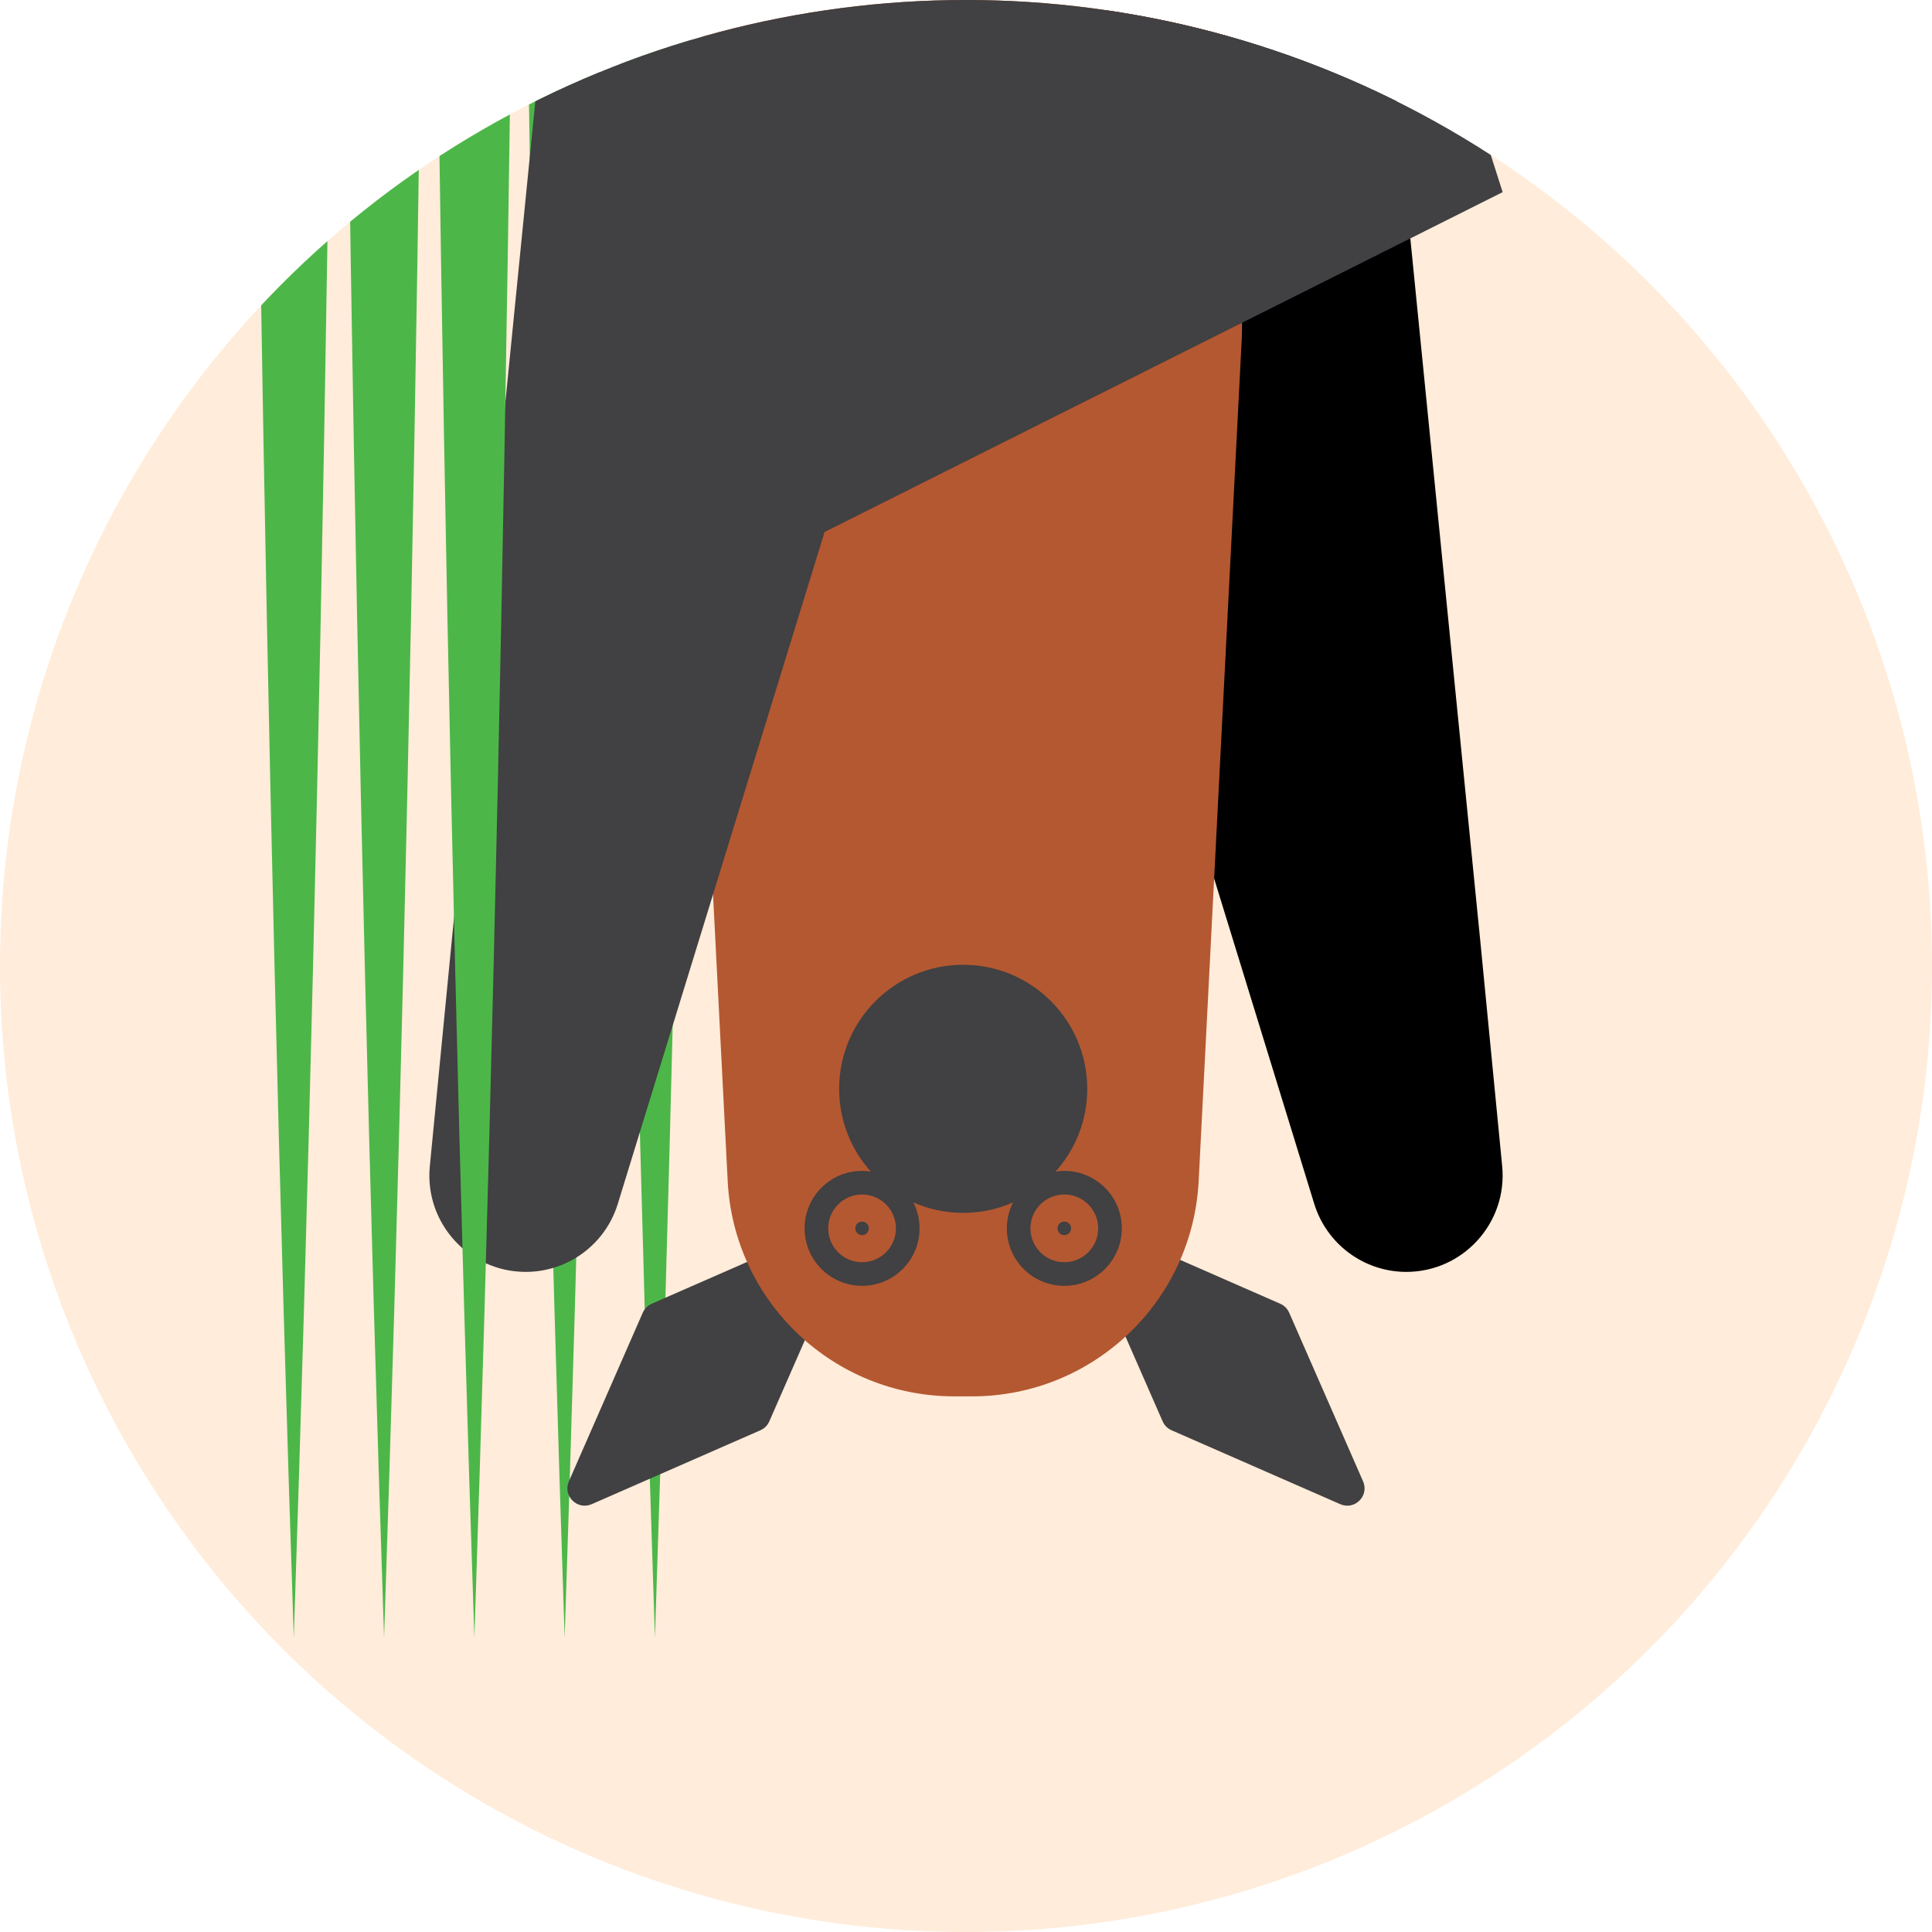
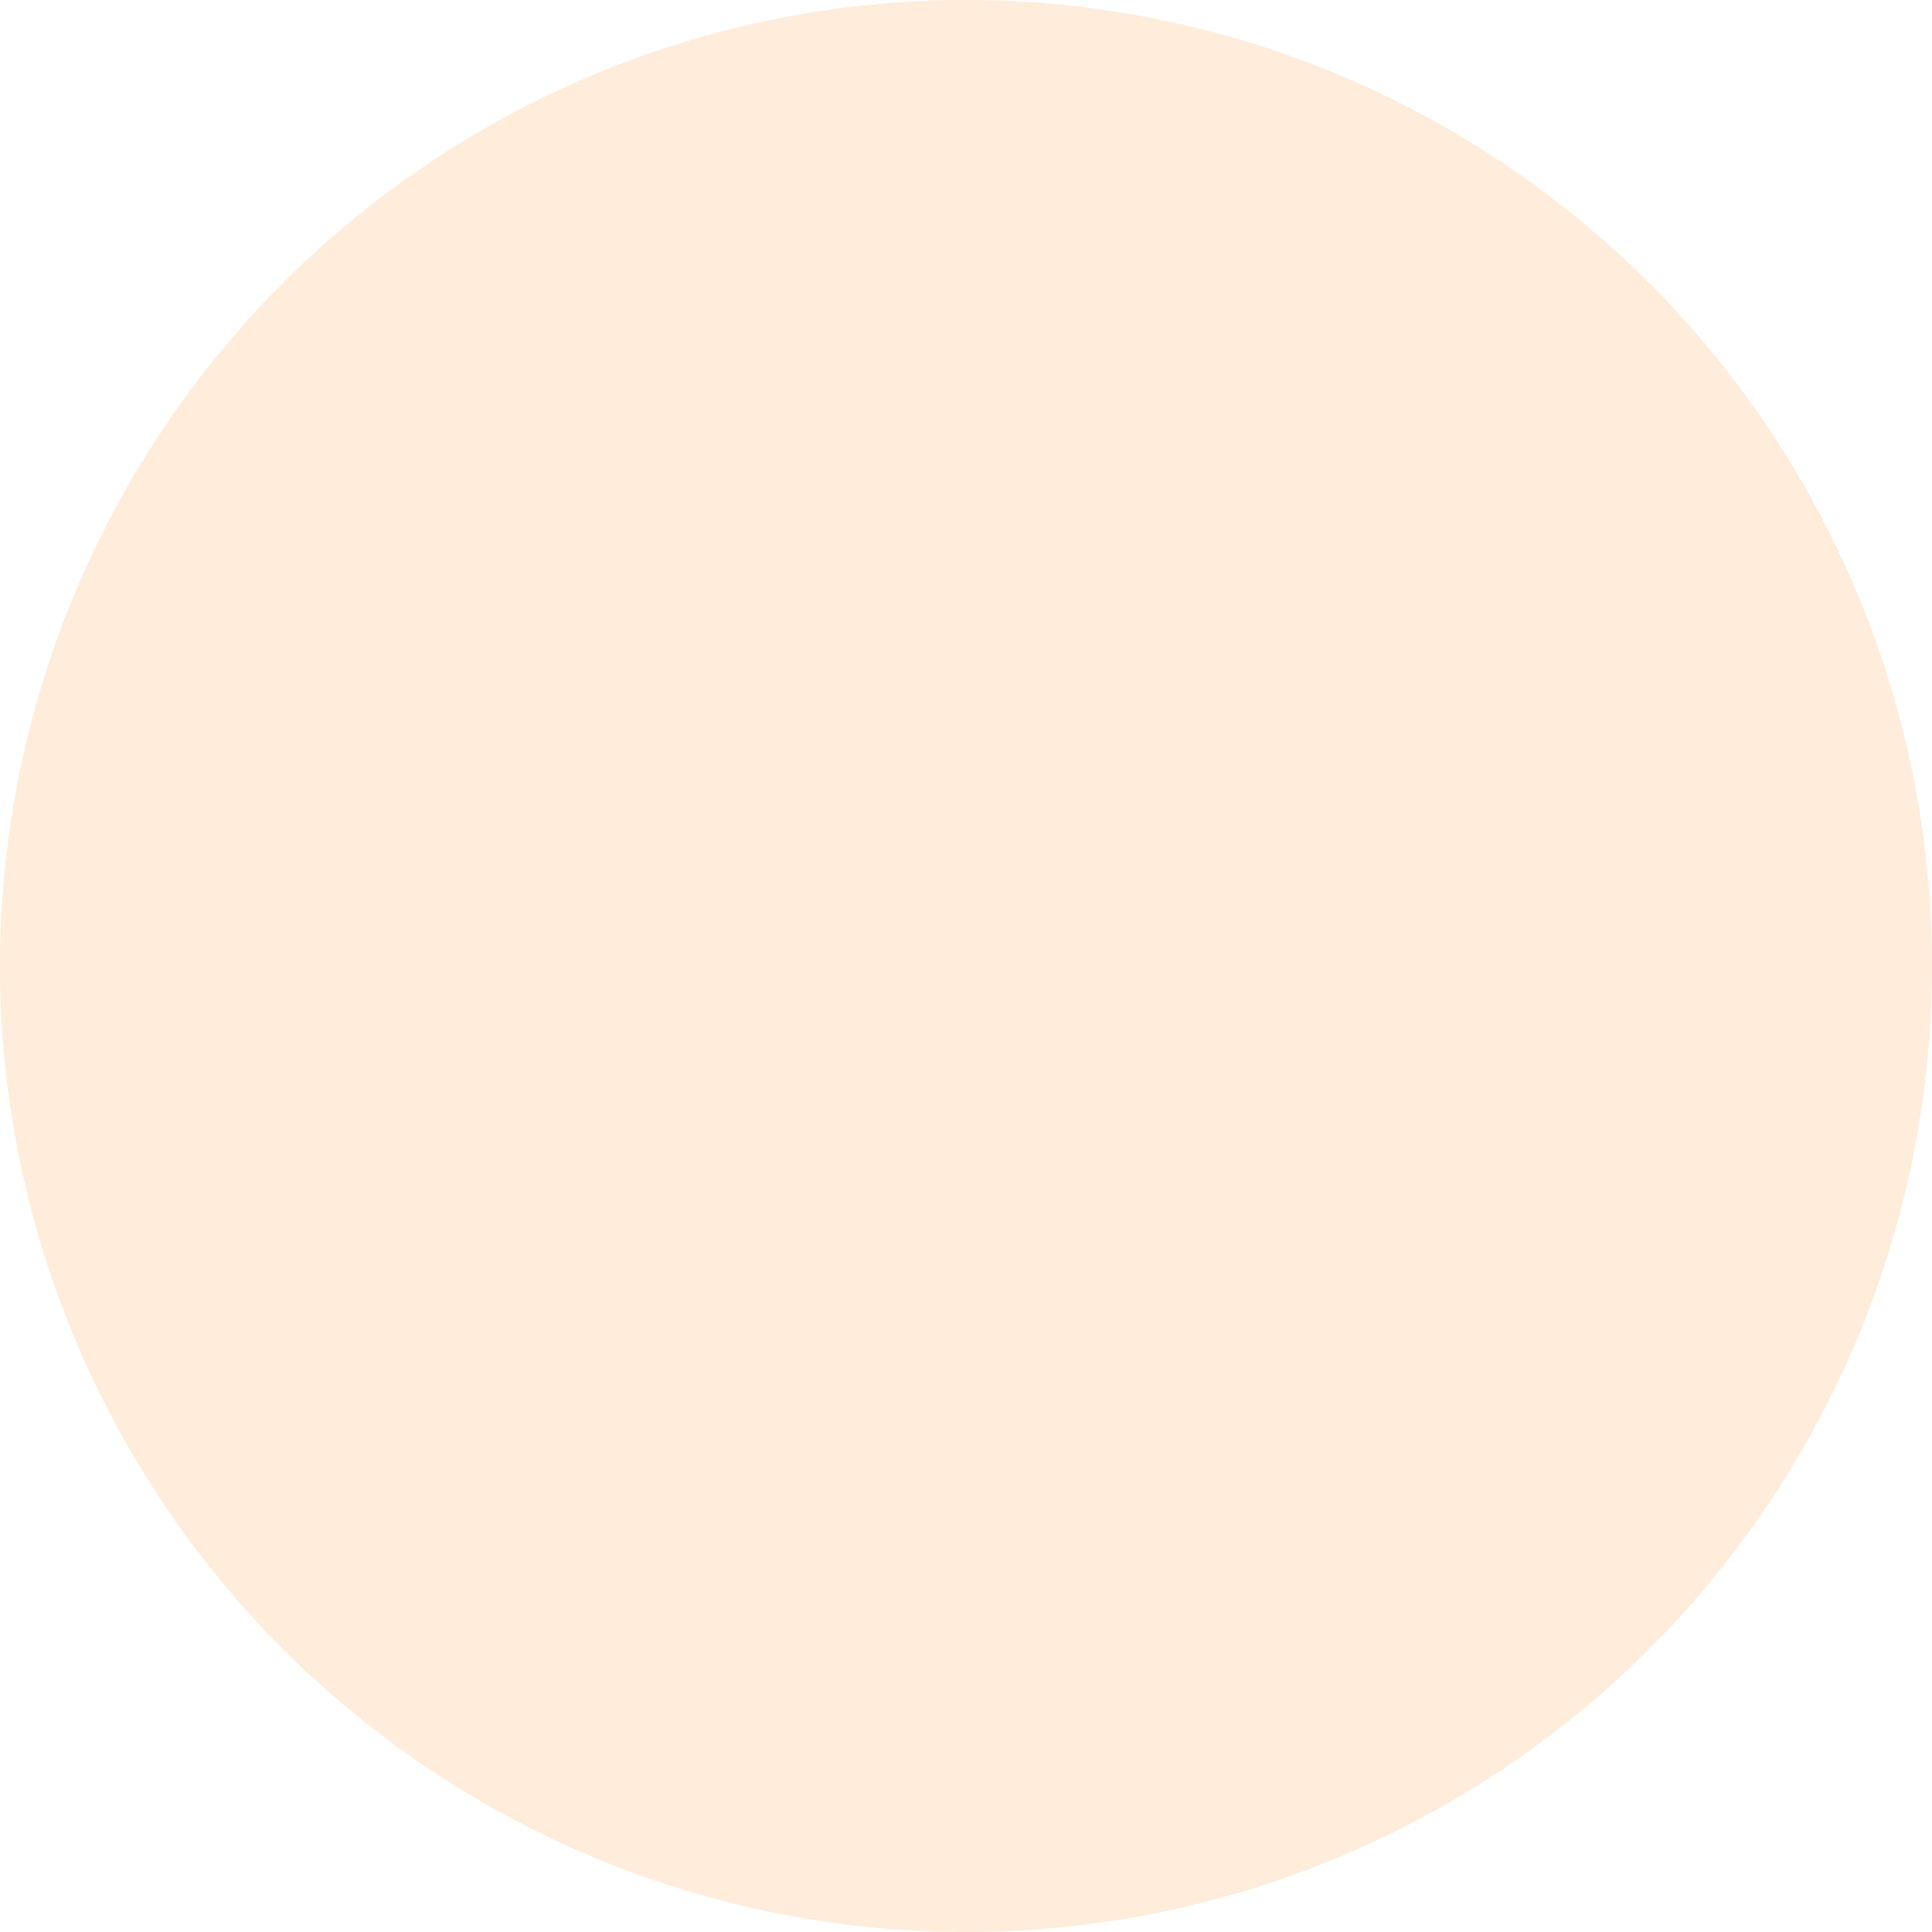
<svg xmlns="http://www.w3.org/2000/svg" xmlns:xlink="http://www.w3.org/1999/xlink" version="1.1" x="0px" y="0px" width="365.7px" height="365.7px" viewBox="0 0 365.7 365.7" style="enable-background:new 0 0 365.7 365.7;" xml:space="preserve">
  <style type="text/css">
	.st0{display:none;}
	.st1{display:inline;fill:none;}
	.st2{display:inline;}
	.st3{clip-path:url(#SVGID_2_);fill:#A9DCD6;}
	.st4{clip-path:url(#SVGID_2_);}
	.st5{clip-path:url(#SVGID_4_);fill:#FFFFFF;}
	.st6{clip-path:url(#SVGID_4_);}
	.st7{clip-path:url(#SVGID_4_);fill:#CEAD88;}
	.st8{clip-path:url(#SVGID_4_);fill:#3A6530;}
	.st9{clip-path:url(#SVGID_4_);fill:#D0D2D3;}
	.st10{clip-path:url(#SVGID_4_);fill:#9B9DA0;}
	.st11{clip-path:url(#SVGID_6_);}
	.st12{fill:#00BCC6;}
	.st13{fill:#FFFFFF;}
	.st14{fill:#F99B1C;}
	.st15{fill:#414042;}
	.st16{fill:#FFEB71;}
	.st17{fill:none;}
	.st18{clip-path:url(#SVGID_8_);fill:#A9DCD6;}
	.st19{clip-path:url(#SVGID_8_);}
	.st20{clip-path:url(#SVGID_10_);fill:#3A6530;}
	.st21{clip-path:url(#SVGID_10_);}
	.st22{clip-path:url(#SVGID_10_);fill:#FFFFFF;}
	.st23{clip-path:url(#SVGID_10_);fill:#F47647;}
	.st24{clip-path:url(#SVGID_12_);fill:#A9DCD6;}
	.st25{clip-path:url(#SVGID_12_);}
	.st26{clip-path:url(#SVGID_14_);fill:#3A6530;}
	.st27{clip-path:url(#SVGID_14_);fill:#F47647;}
	.st28{clip-path:url(#SVGID_14_);}
	.st29{clip-path:url(#SVGID_14_);fill:#FFFFFF;}
	.st30{clip-path:url(#SVGID_16_);fill:#A9DCD6;}
	.st31{clip-path:url(#SVGID_16_);}
	.st32{clip-path:url(#SVGID_18_);fill:#35251F;}
	.st33{clip-path:url(#SVGID_18_);fill:#524039;}
	.st34{clip-path:url(#SVGID_18_);fill:#939598;}
	.st35{clip-path:url(#SVGID_18_);fill:#FFFFFF;}
	.st36{clip-path:url(#SVGID_18_);fill:#FFEB71;}
	.st37{clip-path:url(#SVGID_20_);fill:#022E48;}
	.st38{clip-path:url(#SVGID_20_);}
	.st39{clip-path:url(#SVGID_22_);fill:#4CB748;}
	.st40{clip-path:url(#SVGID_22_);fill:#D9522B;}
	.st41{clip-path:url(#SVGID_22_);fill:#AA812D;}
	.st42{clip-path:url(#SVGID_22_);fill:#C8993C;}
	.st43{clip-path:url(#SVGID_22_);fill:#FFFFFF;}
	.st44{clip-path:url(#SVGID_22_);fill:#CEAD88;}
	.st45{clip-path:url(#SVGID_24_);fill:#00BCC6;}
	.st46{clip-path:url(#SVGID_24_);}
	.st47{clip-path:url(#SVGID_26_);}
	.st48{clip-path:url(#SVGID_26_);fill:#D9522B;}
	.st49{clip-path:url(#SVGID_26_);fill:#FFFFFF;}
	.st50{clip-path:url(#SVGID_26_);fill:#F99B1C;}
	.st51{clip-path:url(#SVGID_26_);fill:#DCDDDE;}
	.st52{clip-path:url(#SVGID_26_);fill:#808285;}
	.st53{clip-path:url(#SVGID_28_);fill:#022E48;}
	.st54{clip-path:url(#SVGID_28_);}
	.st55{clip-path:url(#SVGID_30_);fill:#ABADB0;}
	.st56{clip-path:url(#SVGID_30_);fill:#808285;}
	.st57{clip-path:url(#SVGID_30_);fill:#D3D5D6;}
	.st58{clip-path:url(#SVGID_30_);fill:#F38AB6;}
	.st59{clip-path:url(#SVGID_30_);fill:#939598;}
	.st60{clip-path:url(#SVGID_32_);fill:#FFECDA;}
	.st61{clip-path:url(#SVGID_32_);fill:#4CB748;}
	.st62{clip-path:url(#SVGID_32_);}
	.st63{clip-path:url(#SVGID_34_);fill:#4CB748;}
	.st64{clip-path:url(#SVGID_34_);}
	.st65{clip-path:url(#SVGID_34_);fill:#3382C4;}
	.st66{clip-path:url(#SVGID_34_);fill:#58595B;}
	.st67{clip-path:url(#SVGID_34_);fill:#F99B1C;}
	.st68{clip-path:url(#SVGID_36_);fill:#A9DCD6;}
	.st69{clip-path:url(#SVGID_36_);}
	.st70{clip-path:url(#SVGID_38_);fill:#AA812D;}
	.st71{clip-path:url(#SVGID_38_);fill:#3A6530;}
	.st72{clip-path:url(#SVGID_38_);fill:#8E6539;}
	.st73{clip-path:url(#SVGID_40_);fill:#00BCC6;}
	.st74{clip-path:url(#SVGID_40_);}
	.st75{clip-path:url(#SVGID_42_);fill:#376131;}
	.st76{clip-path:url(#SVGID_42_);fill:#935A37;}
	.st77{clip-path:url(#SVGID_42_);fill:#FFFFFF;}
	.st78{clip-path:url(#SVGID_42_);fill:#414042;}
	.st79{clip-path:url(#SVGID_44_);fill:#022E48;}
	.st80{clip-path:url(#SVGID_44_);}
	.st81{clip-path:url(#SVGID_46_);fill:#4CB748;}
	.st82{clip-path:url(#SVGID_46_);fill:#E3E4E3;}
	.st83{clip-path:url(#SVGID_46_);fill:#77787B;}
	.st84{clip-path:url(#SVGID_46_);fill:#939598;}
	.st85{clip-path:url(#SVGID_46_);fill:#C0C0C1;}
	.st86{clip-path:url(#SVGID_46_);fill:#FFFFFF;}
	.st87{clip-path:url(#SVGID_46_);}
	.st88{clip-path:url(#SVGID_46_);fill:#414042;}
	.st89{clip-path:url(#SVGID_48_);fill:#A9DCD6;}
	.st90{clip-path:url(#SVGID_48_);}
	.st91{clip-path:url(#SVGID_50_);fill:#35251F;}
	.st92{clip-path:url(#SVGID_50_);fill:#685650;}
	.st93{clip-path:url(#SVGID_50_);fill:#376131;}
	.st94{clip-path:url(#SVGID_50_);fill:#FFFFFF;}
	.st95{clip-path:url(#SVGID_52_);fill:#022E48;}
	.st96{clip-path:url(#SVGID_52_);}
	.st97{clip-path:url(#SVGID_54_);fill:#CCA87A;}
	.st98{clip-path:url(#SVGID_54_);fill:#4CB748;}
	.st99{clip-path:url(#SVGID_54_);fill:#B28D58;}
	.st100{clip-path:url(#SVGID_54_);fill:#9D7B49;}
	.st101{clip-path:url(#SVGID_54_);fill:none;stroke:#FFFFFF;stroke-width:2.268;stroke-miterlimit:10;}
	.st102{clip-path:url(#SVGID_54_);fill:#414042;}
	.st103{clip-path:url(#SVGID_56_);fill:#06B6C2;}
	.st104{clip-path:url(#SVGID_56_);fill:#3A6530;}
	.st105{clip-path:url(#SVGID_56_);}
	.st106{clip-path:url(#SVGID_58_);fill:#3A6530;}
	.st107{clip-path:url(#SVGID_58_);fill:#EC008C;}
	.st108{clip-path:url(#SVGID_58_);fill:#FFFFFF;}
	.st109{clip-path:url(#SVGID_58_);fill:#F99B1C;}
	.st110{clip-path:url(#SVGID_58_);fill:#F49AC1;}
	.st111{clip-path:url(#SVGID_58_);}
	.st112{clip-path:url(#SVGID_58_);fill:#D24F2B;}
	.st113{clip-path:url(#SVGID_60_);fill:#A9DCD6;}
	.st114{clip-path:url(#SVGID_60_);fill:#939598;}
	.st115{clip-path:url(#SVGID_60_);fill:#6D6E71;}
	.st116{clip-path:url(#SVGID_60_);}
	.st117{clip-path:url(#SVGID_62_);fill:#3A6530;}
	.st118{clip-path:url(#SVGID_62_);fill:#414042;}
	.st119{clip-path:url(#SVGID_62_);fill:#FFFFFF;}
	.st120{clip-path:url(#SVGID_62_);fill:#6D6E71;}
	.st121{clip-path:url(#SVGID_64_);fill:#A9DCD6;}
	.st122{clip-path:url(#SVGID_64_);}
	.st123{clip-path:url(#SVGID_66_);fill:#3A6530;}
	.st124{clip-path:url(#SVGID_66_);fill:#939598;}
	.st125{clip-path:url(#SVGID_66_);fill:#FFFFFF;}
	.st126{clip-path:url(#SVGID_66_);fill:#414042;}
	.st127{clip-path:url(#SVGID_66_);fill:#A7A9AC;}
	.st128{clip-path:url(#SVGID_68_);}
	.st129{clip-path:url(#SVGID_70_);fill:#A9DCD6;}
	.st130{clip-path:url(#SVGID_70_);}
	.st131{clip-path:url(#SVGID_72_);fill:#4CB748;}
	.st132{clip-path:url(#SVGID_72_);}
	.st133{clip-path:url(#SVGID_72_);fill:#F99B1C;}
	.st134{opacity:0.6;clip-path:url(#SVGID_72_);}
	.st135{clip-path:url(#SVGID_74_);fill:#FFFFFF;}
	.st136{clip-path:url(#SVGID_76_);fill:#FFFFFF;}
	.st137{clip-path:url(#SVGID_78_);}
	.st138{clip-path:url(#SVGID_80_);fill:#A9DCD6;}
	.st139{clip-path:url(#SVGID_80_);}
	.st140{clip-path:url(#SVGID_82_);}
	.st141{clip-path:url(#SVGID_82_);fill:#3382C4;}
	.st142{clip-path:url(#SVGID_82_);fill:#98762C;}
	.st143{clip-path:url(#SVGID_82_);fill:#8FA33E;}
	.st144{clip-path:url(#SVGID_82_);fill:#4CB748;}
	.st145{opacity:0.6;clip-path:url(#SVGID_82_);}
	.st146{clip-path:url(#SVGID_84_);fill:#FFFFFF;}
	.st147{clip-path:url(#SVGID_86_);fill:#FFFFFF;}
	.st148{clip-path:url(#SVGID_88_);fill:#FFFFFF;}
	.st149{clip-path:url(#SVGID_90_);fill:#022E48;}
	.st150{clip-path:url(#SVGID_90_);fill:#FFFFFF;}
	.st151{clip-path:url(#SVGID_90_);fill:#D1D3D4;}
	.st152{clip-path:url(#SVGID_90_);}
	.st153{clip-path:url(#SVGID_92_);fill:#FFFFFF;}
	.st154{clip-path:url(#SVGID_92_);fill:#E6E7E8;}
	.st155{clip-path:url(#SVGID_92_);fill:#D1D3D4;}
	.st156{clip-path:url(#SVGID_94_);fill:#FFECDA;}
	.st157{clip-path:url(#SVGID_94_);fill:#3A6530;}
	.st158{clip-path:url(#SVGID_94_);}
	.st159{clip-path:url(#SVGID_96_);fill:#9D7B49;}
	.st160{clip-path:url(#SVGID_96_);fill:#CCA87A;}
	.st161{clip-path:url(#SVGID_96_);fill:#414042;}
	.st162{clip-path:url(#SVGID_98_);fill:#022E48;}
	.st163{clip-path:url(#SVGID_98_);fill:#4CB748;}
	.st164{clip-path:url(#SVGID_98_);}
	.st165{clip-path:url(#SVGID_100_);fill:#CEAD88;}
	.st166{clip-path:url(#SVGID_100_);fill:#9D9FA2;}
	.st167{clip-path:url(#SVGID_100_);fill:#FFEB71;}
	.st168{clip-path:url(#SVGID_100_);fill:#FFFFFF;}
	.st169{clip-path:url(#SVGID_100_);fill:#C4C6C8;}
	.st170{clip-path:url(#SVGID_100_);fill:#414042;}
	.st171{clip-path:url(#SVGID_100_);fill:#4CB748;}
	.st172{clip-path:url(#SVGID_102_);fill:#FFECDA;}
	.st173{clip-path:url(#SVGID_102_);fill:#939598;}
	.st174{clip-path:url(#SVGID_102_);}
	.st175{clip-path:url(#SVGID_104_);fill:#A9DCD6;}
	.st176{clip-path:url(#SVGID_104_);fill:#6D6E71;}
	.st177{clip-path:url(#SVGID_104_);fill:#939598;}
	.st178{clip-path:url(#SVGID_104_);fill:#414042;}
	.st179{clip-path:url(#SVGID_104_);fill:#BCBEC0;}
	.st180{clip-path:url(#SVGID_104_);fill:#FFFFFF;}
	.st181{clip-path:url(#SVGID_106_);fill:#022E48;}
	.st182{clip-path:url(#SVGID_106_);}
	.st183{clip-path:url(#SVGID_108_);fill:#3382C4;}
	.st184{clip-path:url(#SVGID_108_);fill:#FFFFFF;}
	.st185{clip-path:url(#SVGID_108_);fill:#022E48;}
	.st186{clip-path:url(#SVGID_108_);fill:#F99B1C;}
	.st187{clip-path:url(#SVGID_108_);fill:#D1D3D4;}
	.st188{clip-path:url(#SVGID_108_);fill:#058C46;}
	.st189{clip-path:url(#SVGID_108_);fill:#12B5C0;}
	.st190{clip-path:url(#SVGID_110_);fill:#A9DCD6;}
	.st191{clip-path:url(#SVGID_110_);}
	.st192{clip-path:url(#SVGID_112_);}
	.st193{clip-path:url(#SVGID_112_);fill:#FFFFFF;}
	.st194{clip-path:url(#SVGID_112_);fill:#AA812D;}
	.st195{clip-path:url(#SVGID_112_);fill:#3A6530;}
	.st196{clip-path:url(#SVGID_112_);fill:#935A37;}
	.st197{clip-path:url(#SVGID_114_);fill:#00BCC6;}
	.st198{clip-path:url(#SVGID_114_);}
	.st199{clip-path:url(#SVGID_116_);fill:#3A6530;}
	.st200{clip-path:url(#SVGID_116_);fill:#414042;}
	.st201{clip-path:url(#SVGID_116_);fill:#FFEB71;}
	.st202{clip-path:url(#SVGID_118_);fill:#00BCC6;}
	.st203{clip-path:url(#SVGID_118_);}
	.st204{clip-path:url(#SVGID_120_);fill:#FFEB71;}
	.st205{clip-path:url(#SVGID_120_);fill:#3A6530;}
	.st206{clip-path:url(#SVGID_120_);fill:#414042;}
	.st207{clip-path:url(#SVGID_122_);fill:#A9DCD6;}
	.st208{clip-path:url(#SVGID_122_);}
	.st209{clip-path:url(#SVGID_124_);fill:#4CB748;}
	.st210{clip-path:url(#SVGID_124_);fill:#3B8D47;}
	.st211{clip-path:url(#SVGID_124_);fill:#FFFFFF;}
	.st212{clip-path:url(#SVGID_124_);}
	.st213{clip-path:url(#SVGID_124_);fill:#F99B1C;}
	.st214{clip-path:url(#SVGID_126_);fill:#A9DCD6;}
	.st215{clip-path:url(#SVGID_126_);}
	.st216{clip-path:url(#SVGID_128_);fill:#F99B1C;}
	.st217{clip-path:url(#SVGID_128_);fill:#3A6530;}
	.st218{clip-path:url(#SVGID_128_);fill:#B45831;}
	.st219{clip-path:url(#SVGID_128_);fill:#C8993C;}
	.st220{clip-path:url(#SVGID_128_);fill:#D9522B;}
	.st221{clip-path:url(#SVGID_128_);}
	.st222{clip-path:url(#SVGID_130_);fill:#00BCC6;}
	.st223{clip-path:url(#SVGID_130_);fill:#8E6539;}
	.st224{clip-path:url(#SVGID_130_);}
	.st225{clip-path:url(#SVGID_132_);fill:#414042;}
	.st226{clip-path:url(#SVGID_132_);fill:none;stroke:#FFFFFF;stroke-width:2.749;stroke-miterlimit:10;}
	.st227{clip-path:url(#SVGID_132_);}
	.st228{clip-path:url(#SVGID_132_);fill:#FFFFFF;}
	.st229{clip-path:url(#SVGID_132_);fill:#AA812D;}
	.st230{clip-path:url(#SVGID_134_);fill:#A9DCD6;}
	.st231{clip-path:url(#SVGID_134_);}
	.st232{clip-path:url(#SVGID_136_);fill:#414042;}
	.st233{clip-path:url(#SVGID_136_);fill:#939598;}
	.st234{clip-path:url(#SVGID_136_);fill:#D9522B;}
	.st235{clip-path:url(#SVGID_136_);fill:#F69E20;}
	.st236{clip-path:url(#SVGID_136_);fill:#FFFFFF;}
	.st237{clip-path:url(#SVGID_136_);fill:#3A6530;}
	.st238{clip-path:url(#SVGID_138_);fill:#00BCC6;}
	.st239{clip-path:url(#SVGID_138_);}
	.st240{clip-path:url(#SVGID_140_);fill:#376131;}
	.st241{clip-path:url(#SVGID_140_);fill:#4CB748;}
	.st242{clip-path:url(#SVGID_140_);fill:#CCAD88;}
	.st243{clip-path:url(#SVGID_140_);fill:#523F3A;}
	.st244{clip-path:url(#SVGID_140_);fill:#FFFFFF;}
	.st245{clip-path:url(#SVGID_142_);fill:#A9DCD6;}
	.st246{clip-path:url(#SVGID_142_);}
	.st247{clip-path:url(#SVGID_144_);fill:#3A6530;}
	.st248{clip-path:url(#SVGID_144_);fill:#FFFFFF;}
	.st249{clip-path:url(#SVGID_144_);fill:#ABADB0;}
	.st250{clip-path:url(#SVGID_144_);fill:#F99B1C;}
	.st251{clip-path:url(#SVGID_144_);fill:#F6ADCD;}
	.st252{clip-path:url(#SVGID_144_);}
	.st253{clip-path:url(#SVGID_146_);fill:#FFECDA;}
	.st254{clip-path:url(#SVGID_146_);}
	.st255{clip-path:url(#SVGID_148_);fill:#AA812D;}
	.st256{clip-path:url(#SVGID_148_);fill:#CEAD88;}
	.st257{clip-path:url(#SVGID_148_);fill:#3A6530;}
	.st258{clip-path:url(#SVGID_148_);fill:#4CB748;}
	.st259{clip-path:url(#SVGID_148_);}
	.st260{clip-path:url(#SVGID_148_);fill:#8E6539;}
	.st261{clip-path:url(#SVGID_150_);fill:#A9DCD6;}
	.st262{clip-path:url(#SVGID_150_);fill:#4CB748;}
	.st263{clip-path:url(#SVGID_150_);}
	.st264{clip-path:url(#SVGID_152_);fill:#3A6530;}
	.st265{clip-path:url(#SVGID_152_);fill:#8E6539;}
	.st266{clip-path:url(#SVGID_152_);fill:#CEAD88;}
	.st267{clip-path:url(#SVGID_152_);fill:#414042;}
	.st268{clip-path:url(#SVGID_152_);fill:#94742C;}
	.st269{clip-path:url(#SVGID_152_);fill:#AA812D;}
	.st270{clip-path:url(#SVGID_152_);fill:#C8993C;}
	.st271{clip-path:url(#SVGID_152_);fill:#4CB748;}
	.st272{clip-path:url(#SVGID_154_);fill:#A9DCD6;}
	.st273{clip-path:url(#SVGID_154_);}
	.st274{clip-path:url(#SVGID_156_);fill:#414042;}
	.st275{clip-path:url(#SVGID_156_);fill:#939598;}
	.st276{clip-path:url(#SVGID_156_);fill:#CCA87A;}
	.st277{clip-path:url(#SVGID_156_);fill:#FFFFFF;}
	.st278{clip-path:url(#SVGID_158_);fill:#022E48;}
	.st279{clip-path:url(#SVGID_158_);}
	.st280{clip-path:url(#SVGID_160_);fill:#A7AFC4;}
	.st281{clip-path:url(#SVGID_160_);fill:#D6DDDF;}
	.st282{clip-path:url(#SVGID_160_);fill:#EDF0E8;}
	.st283{clip-path:url(#SVGID_160_);}
	.st284{clip-path:url(#SVGID_160_);fill:#4CB748;}
	.st285{clip-path:url(#SVGID_162_);fill:#A9DCD6;}
	.st286{clip-path:url(#SVGID_162_);}
	.st287{clip-path:url(#SVGID_164_);fill:#CEAD88;}
	.st288{clip-path:url(#SVGID_164_);fill:#58595B;}
	.st289{clip-path:url(#SVGID_164_);fill:#FFFFFF;}
	.st290{clip-path:url(#SVGID_164_);fill:#414042;}
	.st291{clip-path:url(#SVGID_164_);fill:#B3896A;}
	.st292{clip-path:url(#SVGID_164_);fill:#3A6530;}
	.st293{clip-path:url(#SVGID_166_);fill:#022E48;}
	.st294{clip-path:url(#SVGID_166_);fill:#4CB748;}
	.st295{clip-path:url(#SVGID_166_);fill:#826628;}
	.st296{clip-path:url(#SVGID_166_);}
	.st297{clip-path:url(#SVGID_168_);fill:#826628;}
	.st298{clip-path:url(#SVGID_168_);fill:#AA812D;}
	.st299{clip-path:url(#SVGID_168_);fill:#414042;}
	.st300{clip-path:url(#SVGID_168_);fill:#BCBEC0;}
	.st301{clip-path:url(#SVGID_168_);fill:#FFFFFF;}
	.st302{clip-path:url(#SVGID_168_);fill:#CCA87A;}
	.st303{clip-path:url(#SVGID_170_);fill:#A9DCD6;}
	.st304{clip-path:url(#SVGID_170_);fill:#4CB748;}
	.st305{clip-path:url(#SVGID_170_);}
	.st306{clip-path:url(#SVGID_172_);fill:#4CB748;}
	.st307{clip-path:url(#SVGID_172_);fill:#414042;}
	.st308{clip-path:url(#SVGID_172_);fill:#D9522B;}
	.st309{clip-path:url(#SVGID_172_);fill:#F99B1C;}
	.st310{clip-path:url(#SVGID_174_);fill:#FFECDA;}
	.st311{clip-path:url(#SVGID_174_);}
	.st312{clip-path:url(#SVGID_176_);fill:#35251F;}
	.st313{clip-path:url(#SVGID_176_);fill:#F99B1C;}
	.st314{clip-path:url(#SVGID_176_);fill:#D1D3D4;}
	.st315{clip-path:url(#SVGID_176_);fill:#8E6539;}
	.st316{clip-path:url(#SVGID_176_);fill:#3A6530;}
	.st317{clip-path:url(#SVGID_178_);fill:#FFECDA;}
	.st318{clip-path:url(#SVGID_178_);}
	.st319{clip-path:url(#SVGID_180_);fill:#414042;}
	.st320{clip-path:url(#SVGID_180_);fill:#3A6530;}
	.st321{clip-path:url(#SVGID_180_);fill:#00B377;}
	.st322{clip-path:url(#SVGID_180_);fill:#0B0A0E;}
	.st323{clip-path:url(#SVGID_180_);fill:#FFFFFF;}
	.st324{clip-path:url(#SVGID_180_);fill:#F49A23;}
	.st325{clip-path:url(#SVGID_182_);fill:#FFECDA;}
	.st326{clip-path:url(#SVGID_182_);}
	.st327{clip-path:url(#SVGID_184_);}
	.st328{clip-path:url(#SVGID_184_);fill:#BCBEC0;}
	.st329{clip-path:url(#SVGID_184_);fill:#3A6530;}
	.st330{clip-path:url(#SVGID_184_);fill:#414042;}
	.st331{clip-path:url(#SVGID_184_);fill:#D9522B;}
	.st332{clip-path:url(#SVGID_186_);}
	.st333{fill:#FFECDA;}
	.st334{fill:#3A6530;}
	.st335{fill:#939598;}
	.st336{fill:#A29791;}
	.st337{fill:#BCBEC0;}
	.st338{clip-path:url(#SVGID_188_);}
	.st339{clip-path:url(#SVGID_190_);fill:#4CB748;}
	.st340{clip-path:url(#SVGID_190_);}
	.st341{clip-path:url(#SVGID_190_);fill:#414042;}
	.st342{clip-path:url(#SVGID_190_);fill:#B45831;}
	.st343{clip-path:url(#SVGID_192_);}
	.st344{fill:#9D7B49;}
	.st345{fill:#523F3A;}
	.st346{fill:#010101;}
	.st347{fill:#D9522B;}
	.st348{fill:#FFCB05;}
	.st349{fill:#022E48;}
	.st350{fill:#D1D3D4;}
	.st351{fill:#F6ADCD;}
	.st352{fill:#A9DCD6;}
	.st353{clip-path:url(#SVGID_194_);fill:#AA812D;}
	.st354{clip-path:url(#SVGID_194_);fill:#8E6539;}
	.st355{clip-path:url(#SVGID_194_);fill:#3A6530;}
</style>
  <g id="Layer_2" class="st0">
</g>
  <g id="Layer_3" class="st0">
</g>
  <g id="Layer_4">
    <g id="Layer_1">
	</g>
  </g>
  <g id="Layer_5">
</g>
  <g id="Layer_6">
    <g>
      <defs>
        <circle id="SVGID_187_" cx="182.85" cy="182.85" r="182.85" />
      </defs>
      <clipPath id="SVGID_2_">
        <use xlink:href="#SVGID_187_" style="overflow:visible;" />
      </clipPath>
      <g class="st4">
        <rect x="-188.4" y="-302.68" class="st333" width="730.36" height="873.32" />
        <g>
          <defs>
-             <rect id="SVGID_189_" x="-11.11" y="-238.63" width="387.91" height="548.62" />
-           </defs>
+             </defs>
          <clipPath id="SVGID_4_">
            <use xlink:href="#SVGID_189_" style="overflow:visible;" />
          </clipPath>
          <path style="clip-path:url(#SVGID_4_);fill:#4CB748;" d="M106.88,309.99c5.45-163.19,8.55-350.05,8.55-548.62H98.34      C98.34-40.06,101.43,146.8,106.88,309.99" />
          <path style="clip-path:url(#SVGID_4_);fill:#4CB748;" d="M123.97,309.99c5.45-163.19,8.55-350.05,8.55-548.62h-17.09      C115.43-40.06,118.52,146.8,123.97,309.99" />
-           <path style="clip-path:url(#SVGID_4_);fill:#414042;" d="M155.29,232.79l-31.93,13.99c-0.75,0.33-1.36,0.93-1.69,1.69      l-13.99,31.93c-1.2,2.73,1.58,5.52,4.32,4.32l31.93-13.99c0.76-0.33,1.36-0.93,1.69-1.69l13.99-31.93      C160.81,234.38,158.03,231.6,155.29,232.79" />
          <path style="clip-path:url(#SVGID_4_);fill:#414042;" d="M253.69,284.72l-31.93-13.99c-0.75-0.33-1.36-0.93-1.69-1.69      l-13.99-31.93c-1.2-2.73,1.58-5.52,4.32-4.32l31.93,13.99c0.76,0.33,1.36,0.93,1.69,1.69l13.99,31.93      C259.21,283.14,256.43,285.92,253.69,284.72" />
          <path class="st6" d="M284.34,220.73l-4.15-42.68l-41.49-416.69h-7.39c0.49,6.39,0.75,12.93,0.75,19.61      c0,39.24-8.83,74.26-22.65,97.26v189.9h-64.76l64.98,32.57l26.73,86.85h0l12.41,40.32c2.36,7.65,9.43,12.88,17.43,12.88      C276.96,240.74,285.38,231.45,284.34,220.73" />
          <path style="clip-path:url(#SVGID_4_);fill:#B45831;" d="M238.69,58.3l-36.21-296.92L182.85-77.62l-19.63-161.01L127,58.3h2.68      c-0.15,1.88-0.2,3.79-0.1,5.73l8.16,159.53c1.17,22.84,20.02,40.75,42.89,40.75H184c22.87,0,41.72-17.92,42.89-40.75      l8.16-159.53c0.1-1.94,0.05-3.85-0.1-5.73H238.69z" />
          <path style="clip-path:url(#SVGID_4_);fill:#414042;" d="M233.86-121.88c-10.58,17.65-24.09,28.24-38.81,28.24      c-33.91,0-61.39-56.14-61.39-125.38c0-6.67,0.26-13.22,0.75-19.61H127L85.51,178.06l-4.15,42.68      c-1.04,10.72,7.38,20.01,18.15,20.01c8.01,0,15.08-5.22,17.43-12.88l12.41-40.32l26.73-86.85l128.35-64.33L233.86-121.88z" />
          <path style="clip-path:url(#SVGID_4_);fill:#4CB748;" d="M89.79,309.99c5.45-163.19,8.55-350.05,8.55-548.62H81.25      C81.25-40.06,84.34,146.8,89.79,309.99" />
          <path style="clip-path:url(#SVGID_4_);fill:#4CB748;" d="M72.7,309.99c5.45-163.19,8.55-350.05,8.55-548.62H64.15      C64.15-40.06,67.25,146.8,72.7,309.99" />
-           <path style="clip-path:url(#SVGID_4_);fill:#4CB748;" d="M55.61,309.99c5.45-163.19,8.55-350.05,8.55-548.62H47.06      C47.06-40.06,50.16,146.8,55.61,309.99" />
          <path style="clip-path:url(#SVGID_4_);fill:#414042;" d="M201.46,221.63c-0.56,0-1.11,0.06-1.66,0.14c3.73-4.16,6-9.65,6-15.67      c0-12.97-10.51-23.48-23.48-23.48c-12.97,0-23.48,10.51-23.48,23.48c0,6.02,2.27,11.52,6,15.67c-0.54-0.08-1.09-0.14-1.66-0.14      c-6.01,0-10.88,4.87-10.88,10.88c0,6.01,4.87,10.88,10.88,10.88c6.01,0,10.88-4.87,10.88-10.88c0-1.77-0.43-3.44-1.18-4.91      c2.89,1.27,6.08,1.98,9.44,1.98c3.36,0,6.55-0.71,9.44-1.98c-0.75,1.48-1.18,3.14-1.18,4.91c0,6.01,4.87,10.88,10.88,10.88      c6.01,0,10.88-4.87,10.88-10.88C212.34,226.5,207.46,221.63,201.46,221.63 M163.18,238.92c-3.54,0-6.41-2.87-6.41-6.41      s2.87-6.41,6.41-6.41c3.54,0,6.41,2.87,6.41,6.41S166.72,238.92,163.18,238.92 M201.46,238.92c-3.54,0-6.41-2.87-6.41-6.41      s2.87-6.41,6.41-6.41c3.54,0,6.41,2.87,6.41,6.41S205,238.92,201.46,238.92" />
          <path style="clip-path:url(#SVGID_4_);fill:#414042;" d="M201.46,231.23c-0.71,0-1.28,0.57-1.28,1.28      c0,0.71,0.57,1.28,1.28,1.28c0.71,0,1.28-0.57,1.28-1.28C202.74,231.8,202.16,231.23,201.46,231.23" />
          <path style="clip-path:url(#SVGID_4_);fill:#414042;" d="M163.18,231.23c-0.71,0-1.28,0.57-1.28,1.28      c0,0.71,0.57,1.28,1.28,1.28s1.28-0.57,1.28-1.28C164.46,231.8,163.89,231.23,163.18,231.23" />
        </g>
        <rect x="-11.11" y="-238.63" class="st17" width="387.91" height="548.62" />
      </g>
    </g>
  </g>
  <g id="Layer_7">
</g>
  <g id="Layer_8">
</g>
  <g id="Layer_9">
</g>
  <g id="Layer_10">
</g>
</svg>